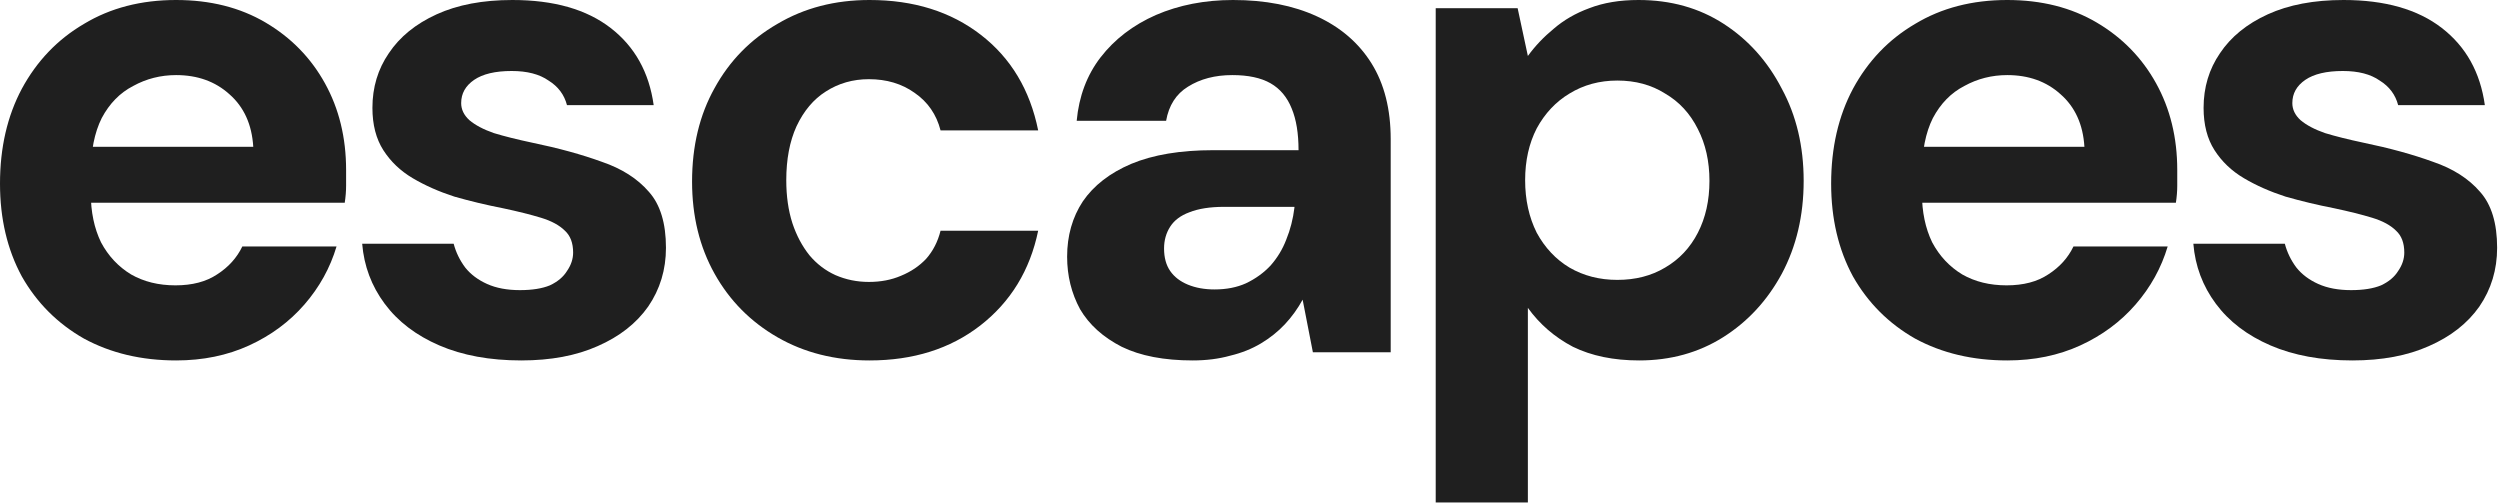
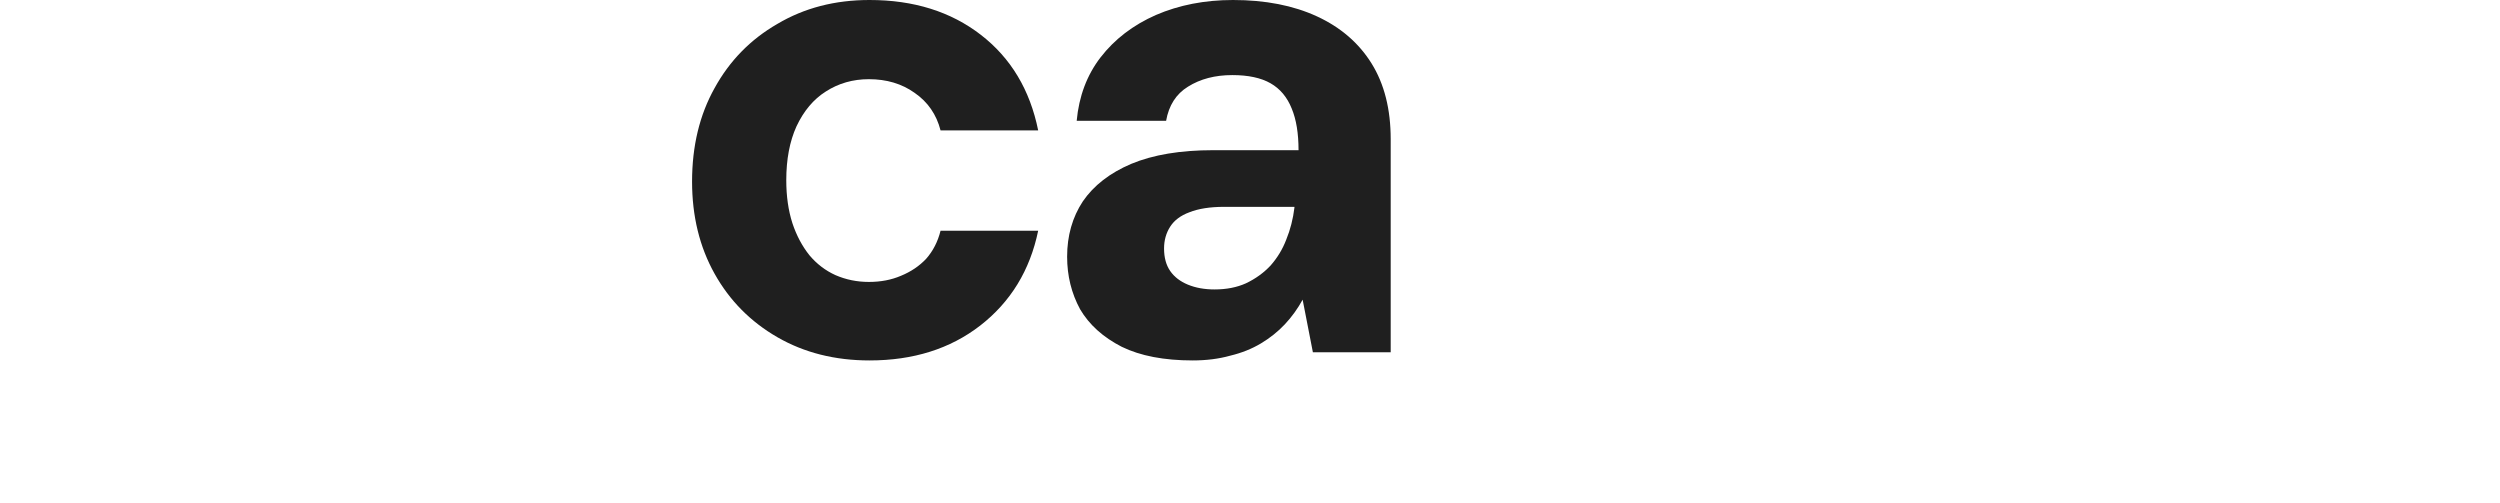
<svg xmlns="http://www.w3.org/2000/svg" width="587" height="118" viewBox="0 0 587 118" fill="none">
-   <path d="M552.345 84.631C544.972 84.631 538.56 83.456 533.11 81.105C527.661 78.754 523.386 75.495 520.287 71.327C517.189 67.16 515.425 62.458 514.998 57.222H536.476C537.011 59.252 537.919 61.123 539.201 62.832C540.484 64.435 542.193 65.717 544.33 66.679C546.468 67.641 549.032 68.122 552.024 68.122C554.909 68.122 557.26 67.748 559.077 67C560.893 66.145 562.229 65.023 563.084 63.634C564.046 62.245 564.527 60.802 564.527 59.306C564.527 57.062 563.885 55.352 562.603 54.177C561.321 52.895 559.451 51.879 556.993 51.131C554.535 50.383 551.543 49.635 548.017 48.887C544.17 48.139 540.377 47.231 536.637 46.163C533.004 44.987 529.744 43.544 526.859 41.835C523.974 40.125 521.677 37.934 519.967 35.263C518.257 32.592 517.402 29.279 517.402 25.325C517.402 20.517 518.685 16.242 521.249 12.502C523.814 8.655 527.554 5.61 532.469 3.366C537.385 1.122 543.315 0 550.261 0C559.985 0 567.679 2.191 573.342 6.572C579.006 10.953 582.372 16.99 583.44 24.684H563.084C562.443 22.226 561 20.303 558.756 18.914C556.619 17.418 553.734 16.67 550.101 16.67C546.254 16.67 543.315 17.364 541.285 18.753C539.255 20.143 538.24 21.959 538.24 24.203C538.24 25.699 538.881 27.035 540.163 28.21C541.552 29.386 543.476 30.401 545.933 31.256C548.391 32.004 551.383 32.752 554.909 33.5C561.107 34.782 566.557 36.278 571.259 37.988C575.96 39.591 579.647 41.942 582.318 45.041C584.99 48.032 586.325 52.414 586.325 58.184C586.325 63.313 584.936 67.908 582.158 71.969C579.38 75.922 575.426 79.021 570.297 81.265C565.275 83.509 559.29 84.631 552.345 84.631Z" fill="#1F1F1F" />
-   <path d="M471.307 84.631C463.186 84.631 455.973 82.921 449.668 79.502C443.471 75.976 438.609 71.114 435.082 64.916C431.663 58.611 429.953 51.345 429.953 43.117C429.953 34.675 431.663 27.249 435.082 20.837C438.609 14.319 443.471 9.243 449.668 5.61C455.866 1.87 463.079 0 471.307 0C479.321 0 486.321 1.763 492.305 5.289C498.289 8.816 502.937 13.571 506.249 19.555C509.562 25.539 511.218 32.324 511.218 39.911C511.218 40.98 511.218 42.209 511.218 43.598C511.218 44.88 511.111 46.216 510.898 47.605H445.341V34.462H489.419C489.099 29.226 487.229 25.111 483.809 22.119C480.497 19.128 476.329 17.631 471.307 17.631C467.674 17.631 464.308 18.486 461.209 20.196C458.11 21.799 455.652 24.31 453.836 27.73C452.126 31.149 451.271 35.477 451.271 40.713V45.361C451.271 49.742 452.073 53.589 453.676 56.902C455.385 60.107 457.736 62.618 460.728 64.435C463.72 66.145 467.193 67 471.147 67C475.1 67 478.36 66.145 480.924 64.435C483.596 62.725 485.573 60.535 486.855 57.863H508.974C507.478 62.886 504.967 67.427 501.441 71.488C497.915 75.548 493.587 78.754 488.458 81.105C483.328 83.456 477.612 84.631 471.307 84.631Z" fill="#1F1F1F" />
-   <path d="M337.105 117.971V1.923H356.34L358.744 13.143C360.454 10.793 362.484 8.655 364.835 6.732C367.186 4.702 369.964 3.099 373.17 1.923C376.482 0.641 380.329 0 384.711 0C392.297 0 398.976 1.87 404.746 5.61C410.517 9.35 415.058 14.426 418.371 20.837C421.79 27.142 423.5 34.355 423.5 42.476C423.5 50.597 421.79 57.863 418.371 64.275C414.951 70.579 410.356 75.548 404.586 79.181C398.816 82.815 392.244 84.631 384.871 84.631C378.887 84.631 373.704 83.563 369.323 81.425C365.049 79.181 361.522 76.136 358.744 72.289V117.971H337.105ZM379.742 65.717C384.016 65.717 387.756 64.756 390.962 62.832C394.274 60.909 396.839 58.184 398.655 54.658C400.472 51.131 401.38 47.071 401.38 42.476C401.38 37.881 400.472 33.82 398.655 30.294C396.839 26.661 394.274 23.883 390.962 21.959C387.756 19.929 384.016 18.914 379.742 18.914C375.574 18.914 371.834 19.929 368.522 21.959C365.316 23.883 362.751 26.608 360.828 30.134C359.011 33.66 358.103 37.721 358.103 42.316C358.103 46.91 359.011 51.025 360.828 54.658C362.751 58.184 365.316 60.909 368.522 62.832C371.834 64.756 375.574 65.717 379.742 65.717Z" fill="#1F1F1F" />
  <path d="M280.053 84.631C273.321 84.631 267.765 83.563 263.383 81.425C259.002 79.181 255.743 76.243 253.606 72.61C251.576 68.87 250.561 64.756 250.561 60.268C250.561 55.352 251.789 51.025 254.247 47.285C256.812 43.544 260.605 40.606 265.627 38.469C270.757 36.332 277.168 35.263 284.862 35.263H304.898C304.898 31.309 304.363 28.05 303.295 25.485C302.226 22.814 300.57 20.837 298.326 19.555C296.082 18.273 293.09 17.631 289.35 17.631C285.289 17.631 281.816 18.54 278.931 20.356C276.153 22.066 274.443 24.738 273.802 28.371H252.805C253.339 22.6 255.209 17.631 258.415 13.464C261.727 9.19 266.055 5.877 271.398 3.526C276.848 1.175 282.885 0 289.51 0C297.097 0 303.669 1.282 309.225 3.847C314.782 6.411 319.056 10.098 322.048 14.907C325.04 19.715 326.536 25.646 326.536 32.698V82.708H308.264L305.859 70.366C304.684 72.503 303.295 74.426 301.692 76.136C300.089 77.846 298.219 79.342 296.082 80.624C293.945 81.906 291.54 82.868 288.869 83.509C286.198 84.257 283.259 84.631 280.053 84.631ZM285.182 67.961C287.961 67.961 290.418 67.481 292.556 66.519C294.8 65.45 296.723 64.061 298.326 62.351C299.929 60.535 301.158 58.505 302.012 56.261C302.974 53.91 303.615 51.398 303.936 48.727V48.567H287.426C284.114 48.567 281.389 48.994 279.252 49.849C277.222 50.597 275.725 51.719 274.764 53.215C273.802 54.711 273.321 56.421 273.321 58.344C273.321 60.481 273.802 62.245 274.764 63.634C275.725 65.023 277.115 66.091 278.931 66.839C280.748 67.587 282.832 67.961 285.182 67.961Z" fill="#1F1F1F" />
  <path d="M204.172 84.631C196.05 84.631 188.837 82.815 182.533 79.181C176.228 75.548 171.313 70.579 167.787 64.275C164.26 57.97 162.497 50.757 162.497 42.636C162.497 34.301 164.26 26.982 167.787 20.677C171.313 14.265 176.228 9.243 182.533 5.61C188.837 1.87 196.05 0 204.172 0C214.537 0 223.246 2.725 230.298 8.175C237.351 13.624 241.839 21.104 243.762 30.615H220.841C219.88 26.875 217.849 23.936 214.75 21.799C211.758 19.662 208.179 18.593 204.011 18.593C200.271 18.593 196.905 19.555 193.913 21.478C191.028 23.295 188.731 26.02 187.021 29.653C185.418 33.179 184.617 37.4 184.617 42.316C184.617 46.056 185.097 49.422 186.059 52.414C187.021 55.299 188.357 57.81 190.066 59.947C191.776 61.977 193.806 63.527 196.157 64.595C198.615 65.664 201.233 66.198 204.011 66.198C206.79 66.198 209.301 65.717 211.545 64.756C213.896 63.794 215.872 62.458 217.475 60.748C219.078 58.932 220.2 56.741 220.841 54.177H243.762C241.839 63.473 237.297 70.9 230.138 76.457C223.085 81.906 214.43 84.631 204.172 84.631Z" fill="#1F1F1F" />
-   <path d="M122.388 84.631C115.015 84.631 108.603 83.456 103.153 81.105C97.704 78.754 93.429 75.495 90.331 71.327C87.232 67.16 85.468 62.458 85.041 57.222H106.519C107.054 59.252 107.962 61.123 109.244 62.832C110.527 64.435 112.236 65.717 114.373 66.679C116.511 67.641 119.075 68.122 122.067 68.122C124.952 68.122 127.303 67.748 129.12 67C130.936 66.145 132.272 65.023 133.127 63.634C134.089 62.245 134.57 60.802 134.57 59.306C134.57 57.062 133.928 55.352 132.646 54.177C131.364 52.895 129.494 51.879 127.036 51.131C124.578 50.383 121.586 49.635 118.06 48.887C114.213 48.139 110.42 47.231 106.68 46.163C103.047 44.987 99.787 43.544 96.902 41.835C94.017 40.125 91.72 37.934 90.01 35.263C88.3 32.592 87.445 29.279 87.445 25.325C87.445 20.517 88.728 16.242 91.292 12.502C93.857 8.655 97.597 5.61 102.512 3.366C107.428 1.122 113.358 0 120.304 0C130.028 0 137.722 2.191 143.385 6.572C149.049 10.953 152.415 16.99 153.483 24.684H133.127C132.486 22.226 131.043 20.303 128.799 18.914C126.662 17.418 123.777 16.67 120.144 16.67C116.297 16.67 113.358 17.364 111.328 18.753C109.298 20.143 108.283 21.959 108.283 24.203C108.283 25.699 108.924 27.035 110.206 28.21C111.595 29.386 113.519 30.401 115.976 31.256C118.434 32.004 121.426 32.752 124.952 33.5C131.15 34.782 136.6 36.278 141.302 37.988C146.003 39.591 149.69 41.942 152.361 45.041C155.033 48.032 156.368 52.414 156.368 58.184C156.368 63.313 154.979 67.908 152.201 71.969C149.423 75.922 145.469 79.021 140.34 81.265C135.318 83.509 129.333 84.631 122.388 84.631Z" fill="#1F1F1F" />
-   <path d="M41.354 84.631C33.233 84.631 26.02 82.921 19.715 79.502C13.518 75.976 8.655 71.114 5.129 64.916C1.71 58.611 0 51.345 0 43.117C0 34.675 1.71 27.249 5.129 20.837C8.655 14.319 13.518 9.243 19.715 5.61C25.913 1.87 33.126 0 41.354 0C49.368 0 56.367 1.763 62.351 5.289C68.335 8.816 72.984 13.571 76.296 19.555C79.609 25.539 81.265 32.324 81.265 39.911C81.265 40.98 81.265 42.209 81.265 43.598C81.265 44.88 81.158 46.216 80.945 47.605H15.387V34.462H59.466C59.146 29.226 57.276 25.111 53.856 22.119C50.544 19.128 46.376 17.631 41.354 17.631C37.721 17.631 34.355 18.486 31.256 20.196C28.157 21.799 25.699 24.31 23.883 27.73C22.173 31.149 21.318 35.477 21.318 40.713V45.361C21.318 49.742 22.119 53.589 23.722 56.902C25.432 60.107 27.783 62.618 30.775 64.435C33.767 66.145 37.24 67 41.194 67C45.147 67 48.407 66.145 50.971 64.435C53.642 62.725 55.619 60.535 56.902 57.863H79.021C77.525 62.886 75.014 67.427 71.488 71.488C67.961 75.548 63.634 78.754 58.505 81.105C53.375 83.456 47.658 84.631 41.354 84.631Z" fill="#1F1F1F" />
</svg>